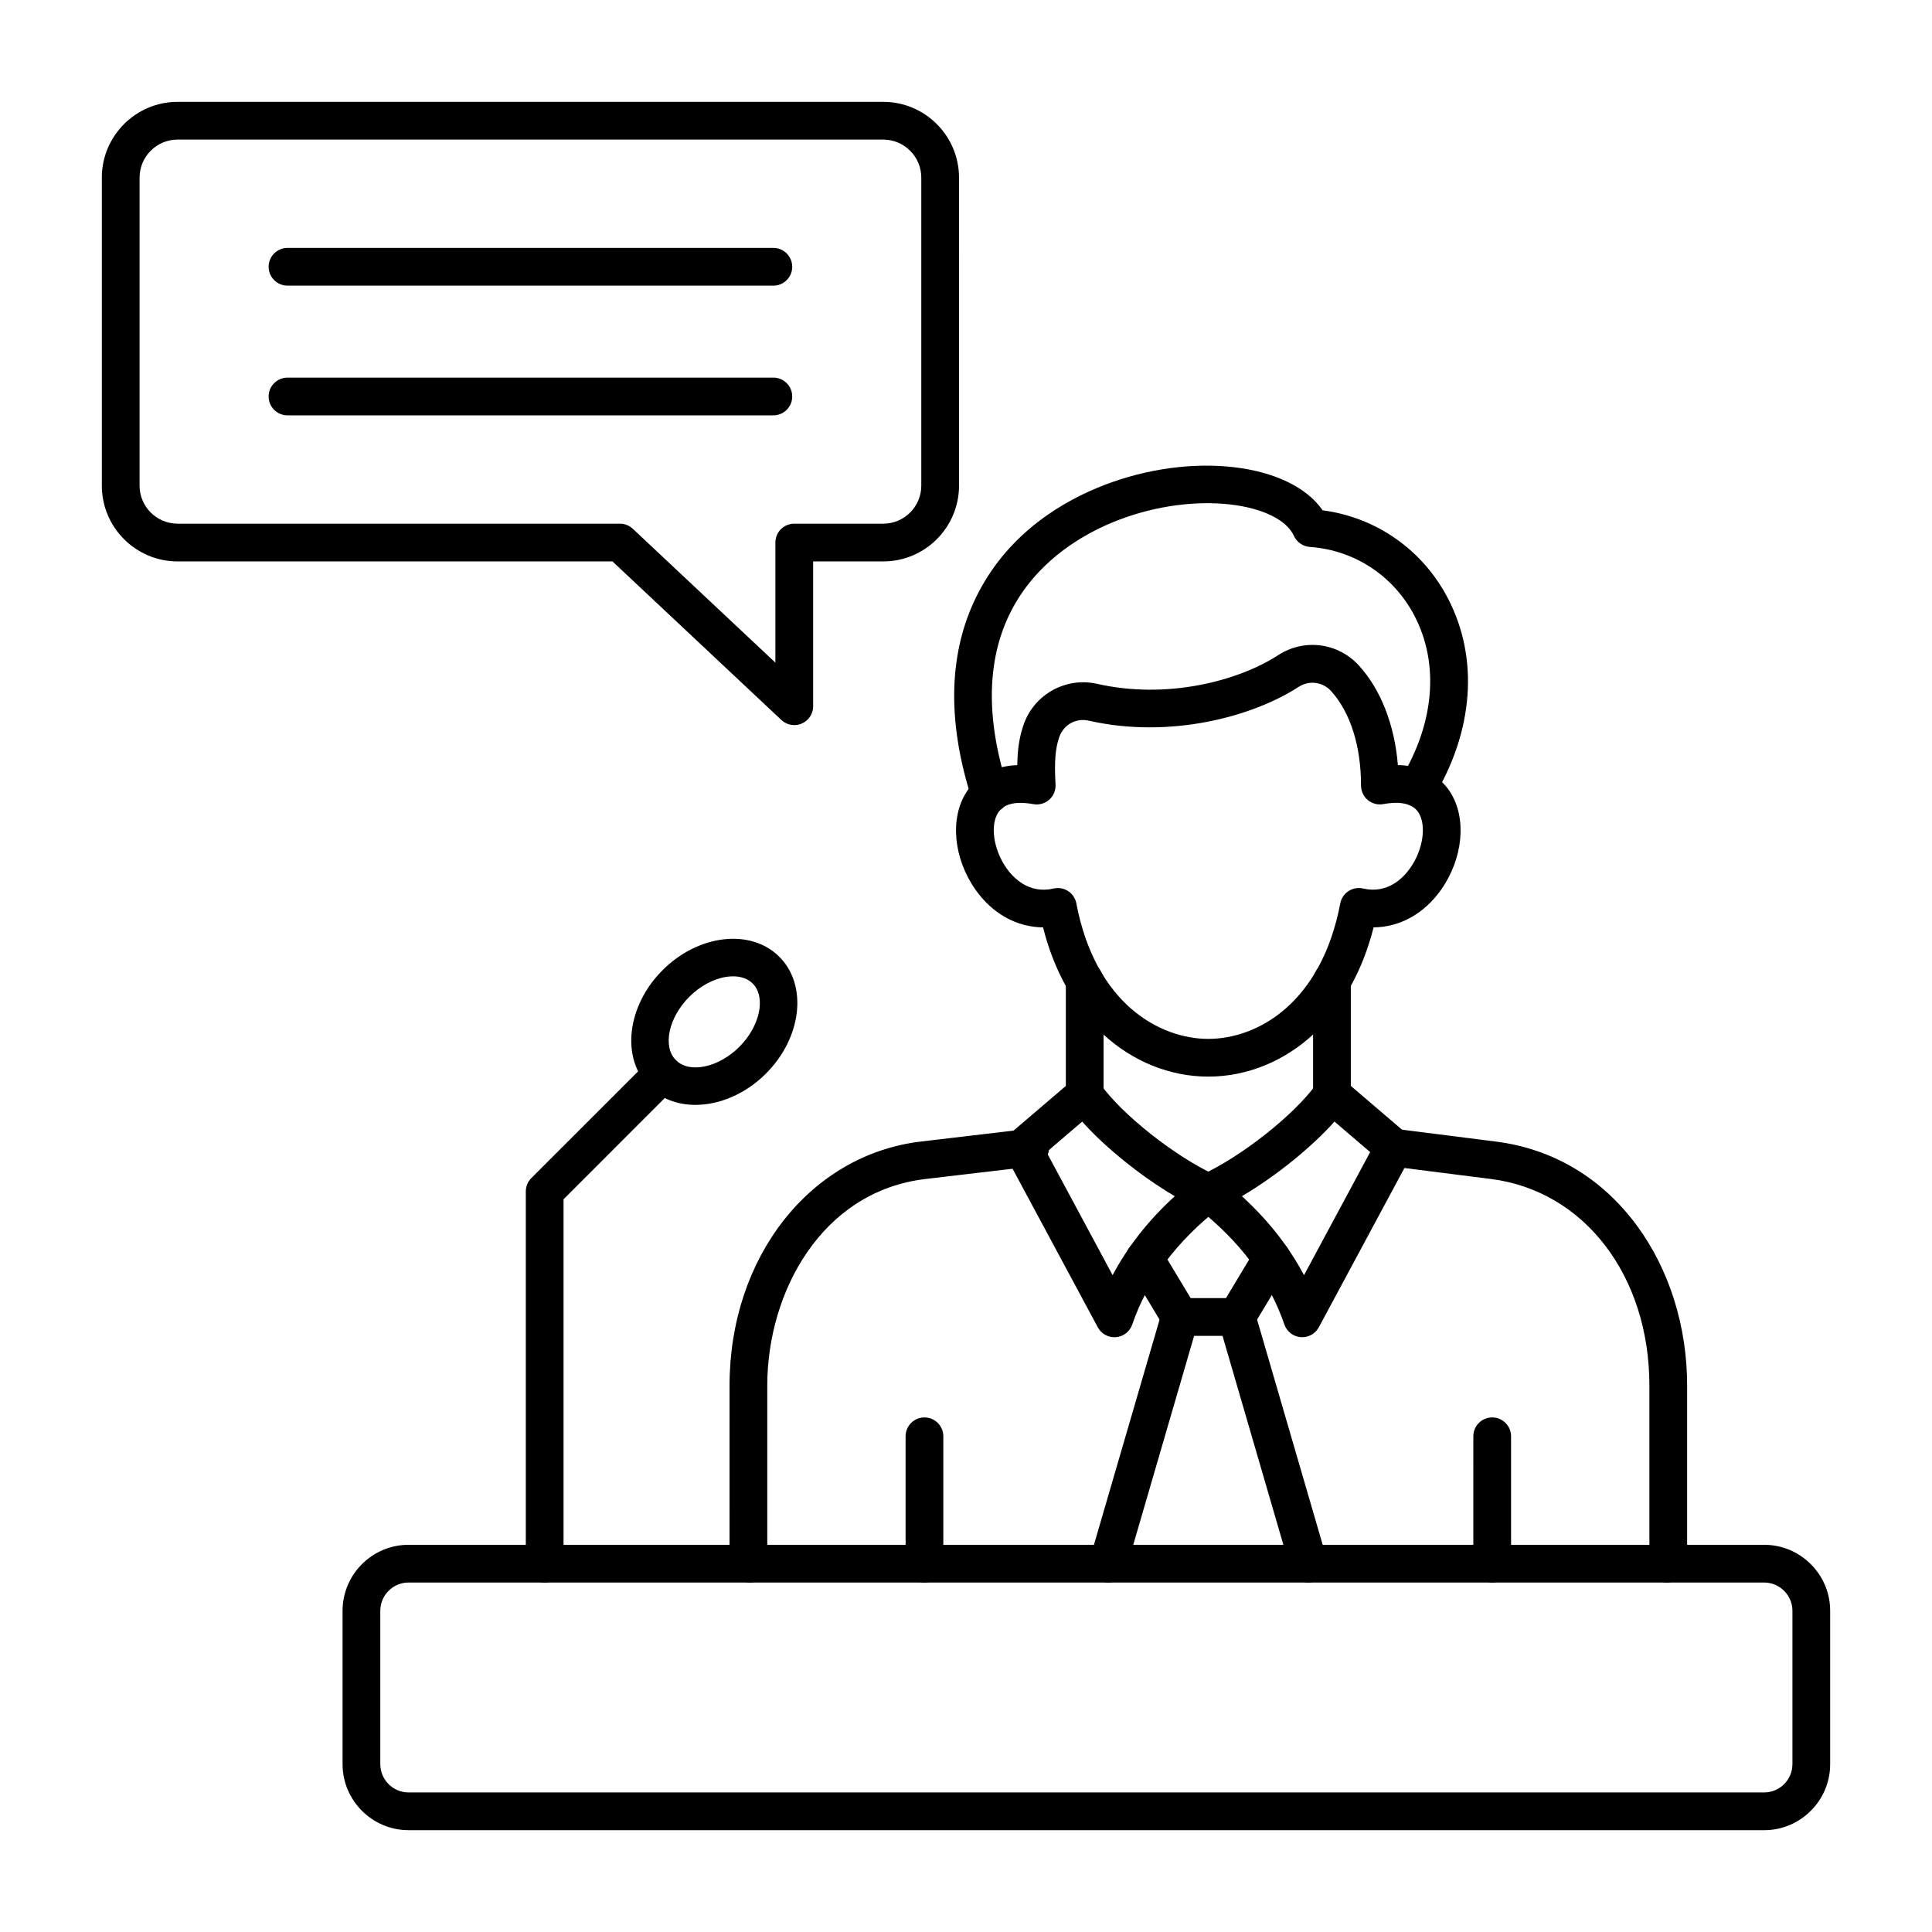
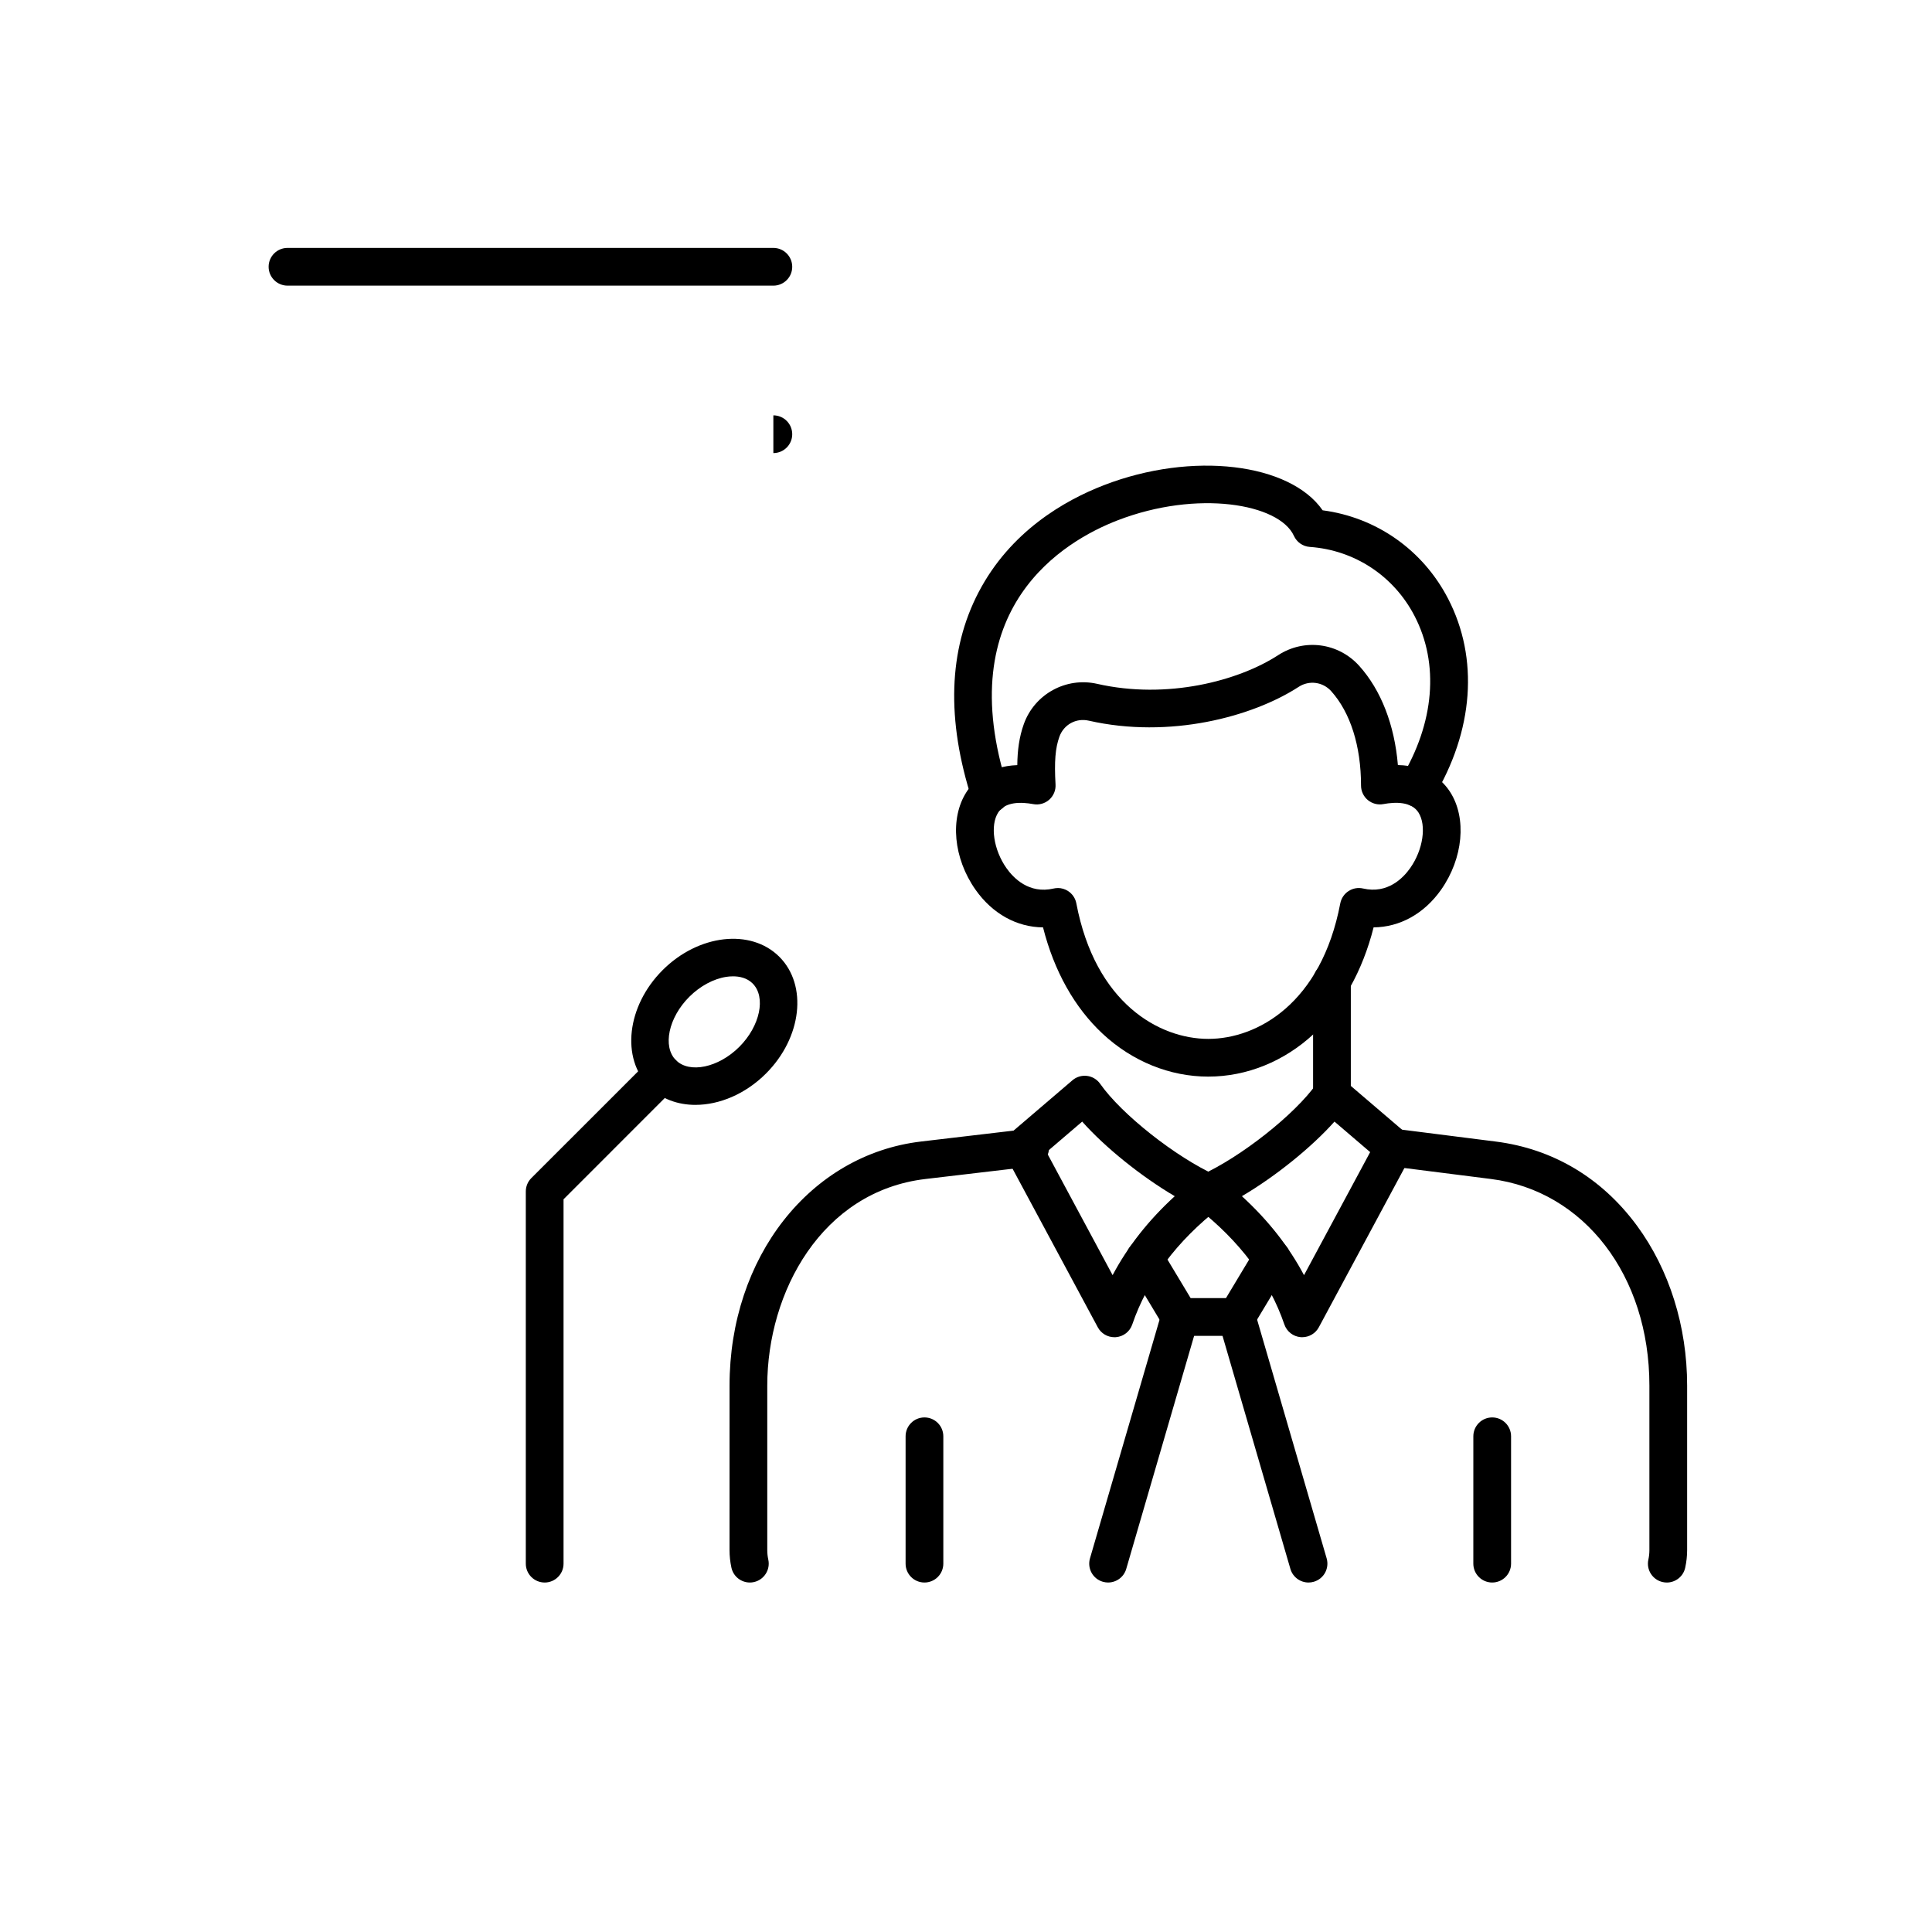
<svg xmlns="http://www.w3.org/2000/svg" clip-rule="evenodd" fill-rule="evenodd" height="173.397mm" image-rendering="optimizeQuality" shape-rendering="geometricPrecision" text-rendering="geometricPrecision" viewBox="0 0 173.397 173.397" width="173.397mm">
  <g id="Layer_x0020_1">
    <g id="_210713416">
-       <path id="_210714064" d="m36.672 142.031c-1.401 0-2.541 1.14-2.541 2.54l.001 13.76c0 1.401 1.139 2.54 2.539 2.54l121.66-0c1.4 0 2.539-1.139 2.539-2.54l.001-13.76c0-.675-.265-1.312-.748-1.793-.48-.481-1.118-.746-1.792-.746l-121.658-0zm121.659 22.227h-121.659c-3.267 0-5.927-2.66-5.927-5.926l0-13.76c0-3.268 2.659-5.926 5.926-5.926h121.66c1.58 0 3.065.617 4.187 1.738 1.123 1.121 1.739 2.608 1.739 4.189v13.76c0 3.267-2.66 5.927-5.926 5.926z" />
      <path id="_210713656" d="m110.991 119.892h-5.091c-.592 0-1.143-.311-1.45-.821l-3.157-5.253c-.479-.802-.223-1.842.582-2.324.801-.482 1.841-.223 2.321.579l2.663 4.431h3.172l2.663-4.431c.483-.802 1.524-1.061 2.325-.579.801.481 1.062 1.522.578 2.324l-3.157 5.252c-.303.51-.857.822-1.449.822z" />
      <path id="_210714208" d="m88.851 72.965c-.712 0-1.379-.456-1.609-1.173-2.321-7.183-2.124-13.458.593-18.652 2.844-5.436 7.676-8.216 11.232-9.592 7.949-3.076 16.711-1.978 19.639 2.252 4.822.636 8.989 3.549 11.257 7.926 2.78 5.36 2.304 11.871-1.312 17.863-.483.801-1.524 1.058-2.325.575-.8-.483-1.058-1.524-.575-2.325 2.992-4.96 3.433-10.264 1.206-14.554-1.866-3.596-5.38-5.914-9.405-6.199-.621-.044-1.164-.424-1.422-.989-1.315-2.898-8.675-4.164-15.84-1.391-4.702 1.82-15.074 7.806-9.828 24.044.29.89-.201 1.845-1.09 2.132-.172.055-.349.082-.522.082z" />
      <path id="_210713896" d="m93.924 103.402 5.933 11.043c1.358-2.564 3.224-4.934 5.577-7.086-3.013-1.775-6.237-4.367-8.308-6.695zm6.096 16.614c-.622 0-1.197-.339-1.493-.891l-8.234-15.321c-.377-.701-.215-1.571.391-2.088l5.567-4.76c.359-.31.839-.453 1.312-.393.473.06.9.317 1.175.708 1.919 2.74 6.784 6.58 10.403 8.218.543.244.914.753.984 1.342.071.589-.173 1.172-.638 1.536-3.87 3.016-6.516 6.55-7.867 10.504-.215.638-.79 1.085-1.464 1.141-.046.004-.092.006-.137.006z" />
      <path id="_210713632" d="m94.94 79.699c.324 0 .645.094.924.276.385.252.653.649.737 1.102 1.708 8.977 7.447 12.163 11.846 12.163 4.396-0 10.135-3.186 11.843-12.163.088-.453.353-.85.741-1.102.385-.252.854-.336 1.305-.232 2.198.507 3.595-.934 4.233-1.839 1.154-1.639 1.478-3.827.737-4.983-.635-.988-2.064-.955-3.154-.753-.493.091-1.002-.042-1.39-.363-.385-.322-.61-.798-.61-1.301 0-3.545-.953-6.554-2.678-8.473-.751-.835-1.979-.997-2.917-.386-4.155 2.697-11.592 4.682-18.842 3.034-1.136-.258-2.244.35-2.635 1.444-.367 1.022-.462 2.223-.346 4.284.032.519-.18 1.024-.568 1.368-.391.344-.917.49-1.429.395-1.09-.201-2.519-.234-3.15.753-.74 1.156-.416 3.345.737 4.984.635.904 2.032 2.346 4.233 1.839.124-.029.251-.043.382-.043zm13.507 16.927c-3.45 0-6.816-1.363-9.476-3.838-2.533-2.356-4.367-5.637-5.359-9.555-2.349-.021-4.533-1.214-6.057-3.378-1.986-2.816-2.321-6.419-.818-8.762.603-.943 1.933-2.33 4.565-2.423.014-1.322.169-2.52.589-3.694.967-2.686 3.792-4.234 6.576-3.602 6.284 1.429 12.686-.262 16.245-2.572 2.346-1.525 5.408-1.12 7.281.962 1.958 2.179 3.164 5.294 3.468 8.901 2.717.051 4.082 1.469 4.695 2.427 1.499 2.342 1.164 5.945-.819 8.762-1.527 2.164-3.711 3.358-6.057 3.378-.991 3.917-2.829 7.199-5.362 9.555-2.659 2.475-6.026 3.838-9.472 3.838z" />
-       <path id="_210713848" d="m97.353 99.936c-.935 0-1.694-.758-1.694-1.693l0-10.191c0-.935.758-1.693 1.693-1.693.935 0 1.693.758 1.693 1.693l0 10.191c0 .935-.759 1.694-1.693 1.694z" />
      <path id="_210713800" d="m119.543 99.936c-.935 0-1.694-.758-1.694-1.694l.001-10.192c0-.935.758-1.693 1.693-1.693.935 0 1.693.758 1.693 1.693v10.191c0 .935-.758 1.694-1.693 1.694z" />
      <path id="_210713728" d="m111.461 107.359c2.353 2.152 4.215 4.522 5.574 7.087l5.938-11.044-3.203-2.739c-2.075 2.328-5.299 4.921-8.308 6.695zm5.415 12.657c-.049 0-.096-.002-.141-.006-.67-.055-1.245-.503-1.464-1.141-1.351-3.954-3.997-7.487-7.864-10.504-.469-.364-.713-.947-.642-1.536.071-.589.445-1.098.984-1.342 3.624-1.637 8.484-5.477 10.407-8.218.272-.391.699-.648 1.175-.708.473-.06.949.083 1.312.393l5.567 4.759c.603.518.765 1.387.388 2.089l-8.233 15.32c-.297.552-.872.892-1.489.892z" />
      <path id="_210714352" d="m99.452 142.031c-.156 0-.314-.022-.473-.068-.899-.261-1.415-1.201-1.154-2.099l6.453-22.139c.261-.898 1.199-1.414 2.099-1.152.896.261 1.411 1.201 1.15 2.099l-6.448 22.138c-.215.739-.893 1.22-1.626 1.22z" />
      <path id="_210713608" d="m117.44 142.031c-.733 0-1.411-.48-1.626-1.22l-6.448-22.138c-.261-.898.254-1.838 1.153-2.099.896-.262 1.838.254 2.099 1.152l6.449 22.138c.261.898-.254 1.838-1.154 2.099-.155.046-.318.068-.473.068z" />
      <path id="_210713320" d="m67.296 142.031c-.776 0-1.479-.54-1.651-1.333-.112-.515-.169-1.044-.169-1.572l.001-14.773c0-11.517 7.228-20.727 17.19-21.902l9.596-1.131c.928-.11 1.767.555 1.877 1.484.113.929-.554 1.77-1.482 1.88l-9.595 1.131c-9.324 1.099-14.2 10.158-14.2 18.539l0 14.773c0 .285.032.571.092.85.198.913-.381 1.816-1.295 2.015-.119.027-.243.04-.363.039zm82.299 0c-.12 0-.24-.013-.363-.039-.914-.2-1.492-1.102-1.291-2.015.06-.279.092-.565.092-.85v-14.773c0-9.855-5.846-17.479-14.217-18.54l-8.922-1.131c-.928-.118-1.584-.965-1.468-1.893.121-.928.967-1.585 1.895-1.467l8.922 1.131c5.133.65 9.514 3.261 12.672 7.548 2.903 3.943 4.505 9.04 4.505 14.352l0 14.773c0 .527-.06 1.056-.173 1.572-.169.792-.871 1.333-1.651 1.333z" />
      <path id="_210713200" d="m82.971 142.031c-.939 0-1.694-.758-1.694-1.693l0-11.431c0-.935.755-1.693 1.693-1.693.935-0 1.693.758 1.693 1.693l0 11.43c0 .935-.759 1.694-1.693 1.694z" />
      <path id="_210713104" d="m133.925 142.031c-.935 0-1.694-.758-1.694-1.693l.001-11.431c0-.935.758-1.693 1.693-1.693.935-0 1.693.758 1.693 1.693v11.43c0 .935-.758 1.694-1.693 1.694z" />
-       <path id="_210713464" d="m15.942 12.527c-1.883 0-3.415 1.532-3.415 3.416l0 27.641c0 1.883 1.531 3.416 3.414 3.416l39.698-0c.431 0 .843.164 1.157.459l12.795 12.012v-10.778c0-.935.758-1.693 1.697-1.693l7.984-0c1.883 0 3.414-1.532 3.414-3.416l0-27.641c0-1.884-1.531-3.416-3.415-3.416h.001l-63.331-0zm55.347 52.55c-.423 0-.84-.158-1.161-.459l-15.159-14.231h-39.028c-3.75 0-6.802-3.051-6.802-6.802l0-27.641c0-3.751 3.051-6.803 6.801-6.803l63.331 0c3.75 0 6.801 3.052 6.801 6.803l.001 27.641c0 3.751-3.052 6.803-6.802 6.803l-6.29-0v12.997c0 .675-.402 1.286-1.023 1.554-.215.094-.445.139-.67.139z" />
      <path id="_210712912" d="m48.884 142.031c-.934 0-1.693-.758-1.693-1.693l0-33.404c0-.449.176-.88.493-1.197l10.587-10.584c.66-.662 1.732-.661 2.392 0.0.664.661.663 1.734 0 2.395l-10.085 10.087v32.703c0 .935-.759 1.694-1.694 1.694z" />
      <path id="_210713080" d="m65.787 87.626c-.222 0-.424.02-.583.044-1.153.171-2.371.825-3.341 1.795-1.866 1.866-2.417 4.471-1.2 5.687 1.218 1.217 3.824.669 5.69-1.197s2.413-4.471 1.196-5.688c-.515-.514-1.206-.641-1.763-.641zm-3.369 11.537c-1.583 0-3.059-.528-4.145-1.616-2.561-2.559-2.022-7.258 1.196-10.477 3.218-3.219 7.92-3.756 10.477-1.198 2.558 2.558 2.021 7.259-1.199 10.477-1.848 1.849-4.188 2.814-6.329 2.813z" />
      <path id="_210713512" d="m69.409 25.636h-43.603c-.938 0-1.697-.758-1.697-1.693 0-.935.758-1.693 1.697-1.693l43.603-0c.935 0 1.693.758 1.693 1.694.001.935-.758 1.693-1.693 1.693z" />
-       <path id="_210713032" d="m69.409 37.278h-43.603c-.938 0-1.697-.758-1.697-1.693 0-.935.758-1.693 1.697-1.693h43.603c.935 0 1.693.758 1.693 1.693.001.935-.758 1.693-1.693 1.693z" />
+       <path id="_210713032" d="m69.409 37.278h-43.603h43.603c.935 0 1.693.758 1.693 1.693.001.935-.758 1.693-1.693 1.693z" />
    </g>
  </g>
</svg>